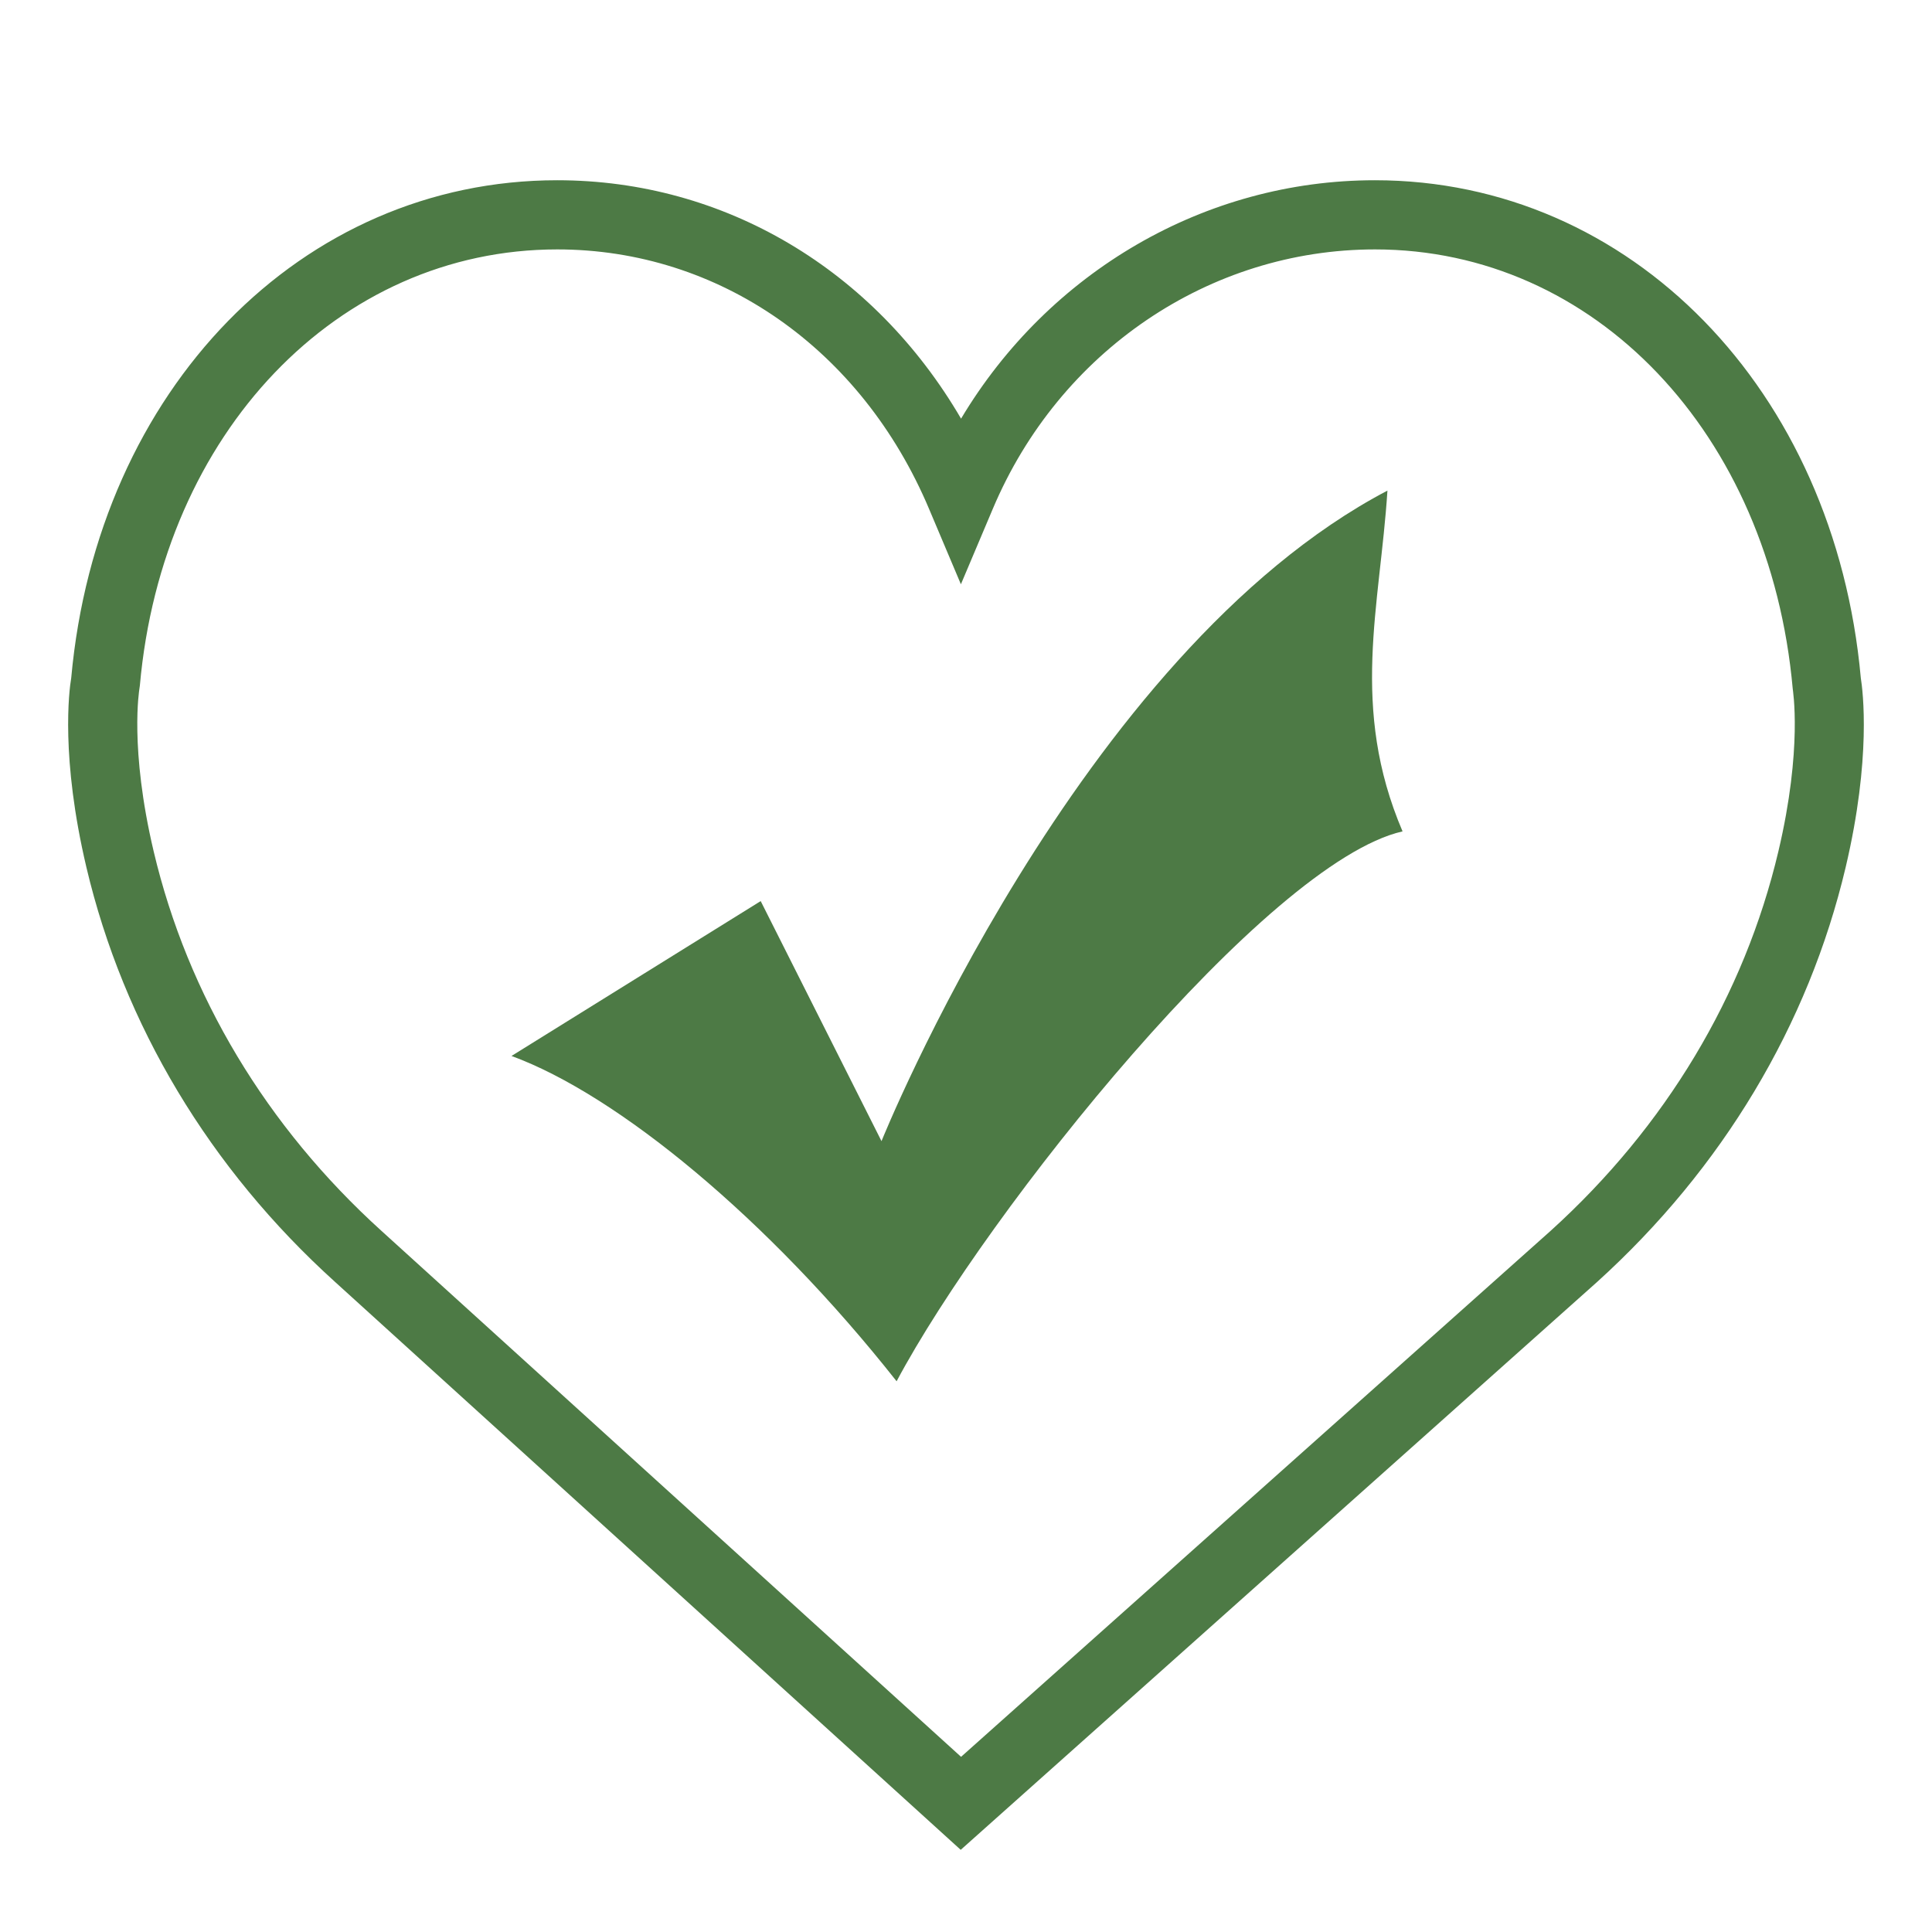
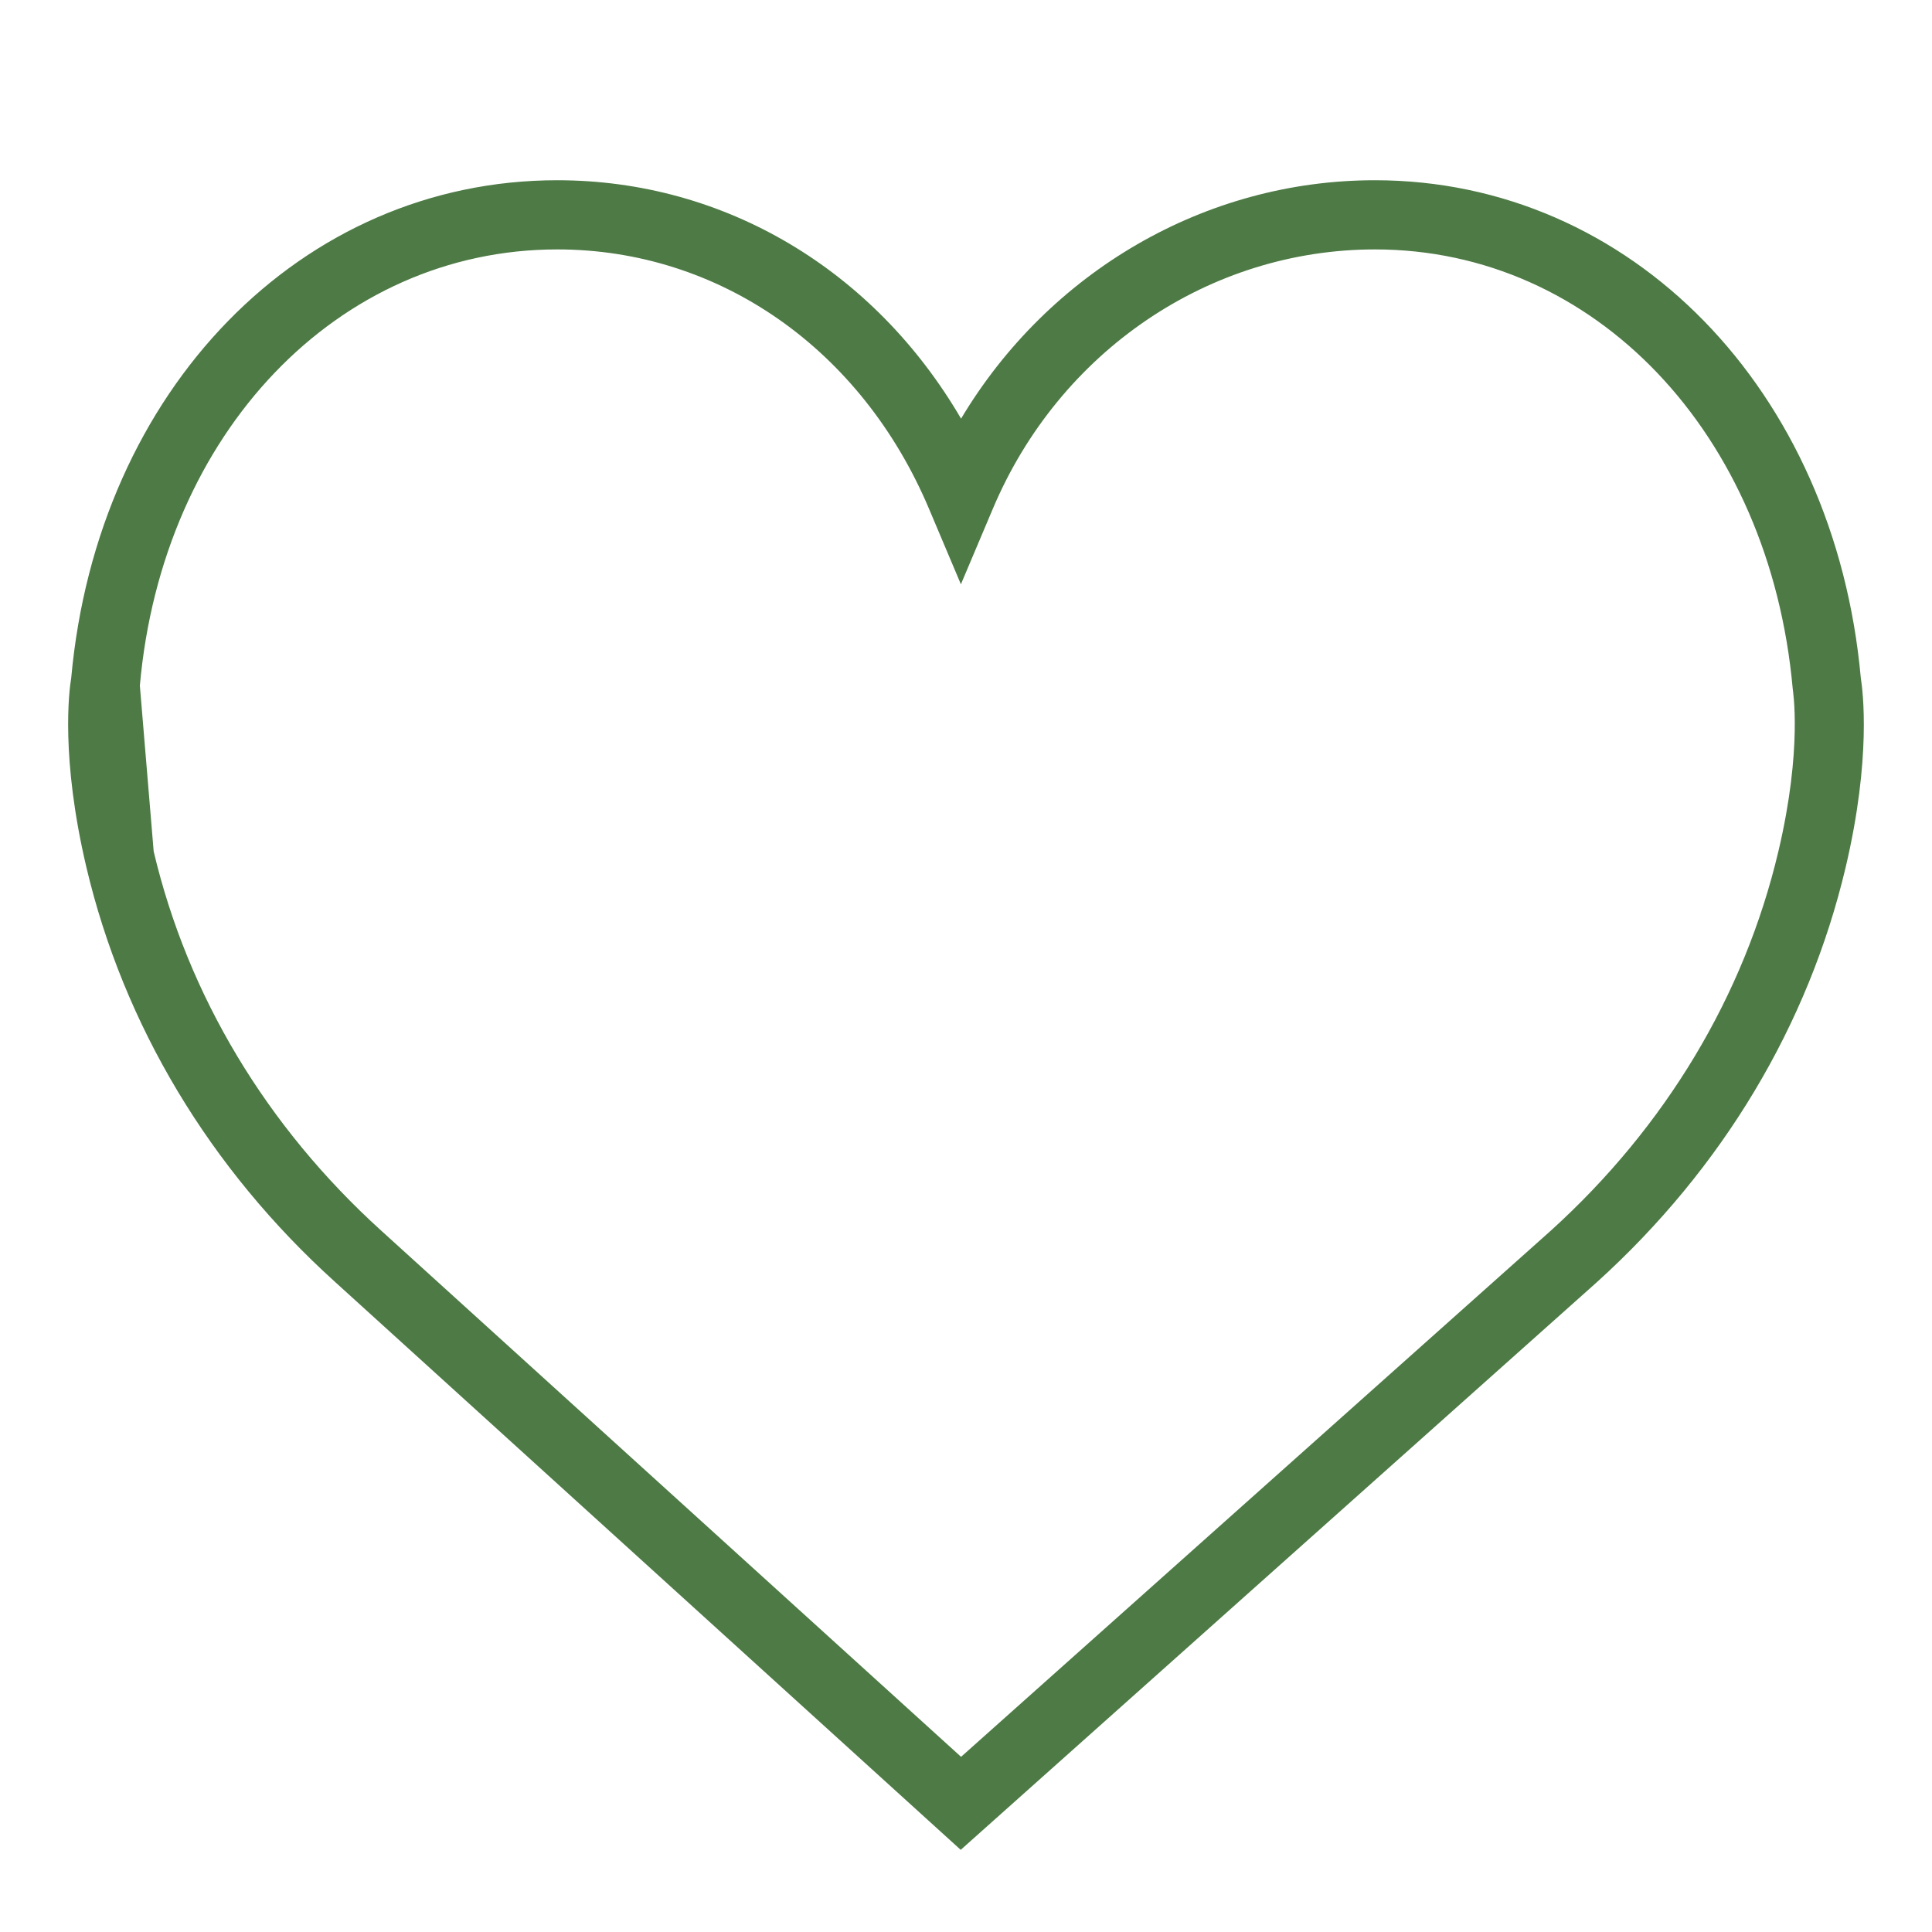
<svg xmlns="http://www.w3.org/2000/svg" width="72" height="72" viewBox="0 0 72 72" fill="none">
-   <path d="M28.349 33.581L32.851 42.527C32.851 42.527 40.169 24.343 51.706 18.283C51.427 22.613 50.3 26.365 52.269 30.983C47.204 32.138 36.792 45.125 33.414 51.476C28.631 45.414 23.003 40.796 19.062 39.353L28.349 33.581Z" fill="#4D7A45" />
-   <path d="M69.347 25.267C68.375 14.516 60.765 6.717 51.237 6.717C44.898 6.717 39.084 10.136 35.816 15.602C32.58 10.06 27.005 6.717 20.765 6.717C11.239 6.717 3.628 14.516 2.654 25.267C2.572 25.744 2.258 28.24 3.219 32.318C4.608 38.2 7.814 43.55 12.488 47.775L35.803 68.938L59.513 47.781C64.188 43.55 67.394 38.2 68.783 32.318C69.744 28.247 69.423 25.744 69.347 25.267ZM66.275 31.729C65.005 37.102 62.07 41.992 57.791 45.866L35.816 65.472L14.217 45.872C9.931 41.992 6.997 37.102 5.727 31.729C4.816 27.869 5.194 25.696 5.194 25.677L5.212 25.551C6.048 16.132 12.59 9.295 20.766 9.295C26.793 9.295 32.103 12.995 34.623 18.965L35.81 21.774L36.998 18.965C39.475 13.091 45.066 9.295 51.243 9.295C59.414 9.295 65.956 16.132 66.81 25.671C66.809 25.695 67.186 27.875 66.275 31.729Z" fill="#4D7A45" />
+   <path d="M69.347 25.267C68.375 14.516 60.765 6.717 51.237 6.717C44.898 6.717 39.084 10.136 35.816 15.602C32.58 10.06 27.005 6.717 20.765 6.717C11.239 6.717 3.628 14.516 2.654 25.267C2.572 25.744 2.258 28.24 3.219 32.318C4.608 38.2 7.814 43.55 12.488 47.775L35.803 68.938L59.513 47.781C64.188 43.55 67.394 38.2 68.783 32.318C69.744 28.247 69.423 25.744 69.347 25.267ZM66.275 31.729C65.005 37.102 62.07 41.992 57.791 45.866L35.816 65.472L14.217 45.872C9.931 41.992 6.997 37.102 5.727 31.729L5.212 25.551C6.048 16.132 12.59 9.295 20.766 9.295C26.793 9.295 32.103 12.995 34.623 18.965L35.81 21.774L36.998 18.965C39.475 13.091 45.066 9.295 51.243 9.295C59.414 9.295 65.956 16.132 66.81 25.671C66.809 25.695 67.186 27.875 66.275 31.729Z" fill="#4D7A45" />
</svg>